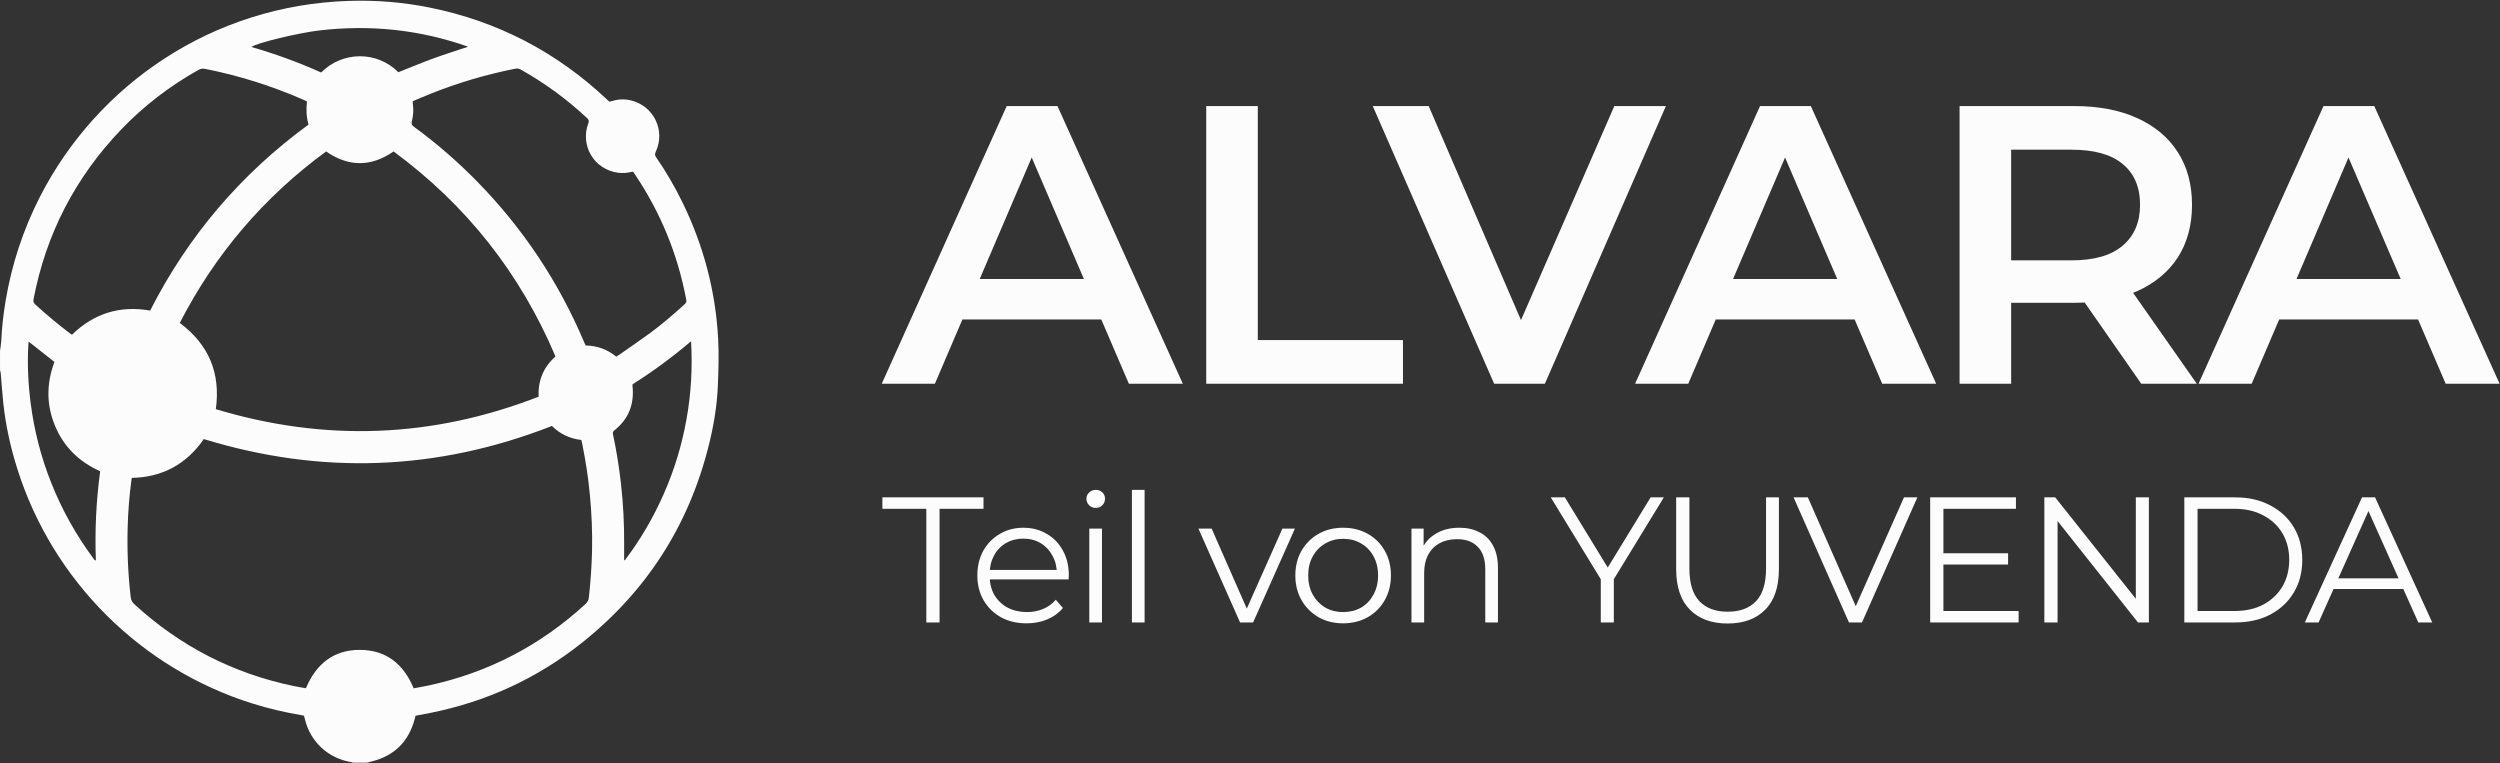
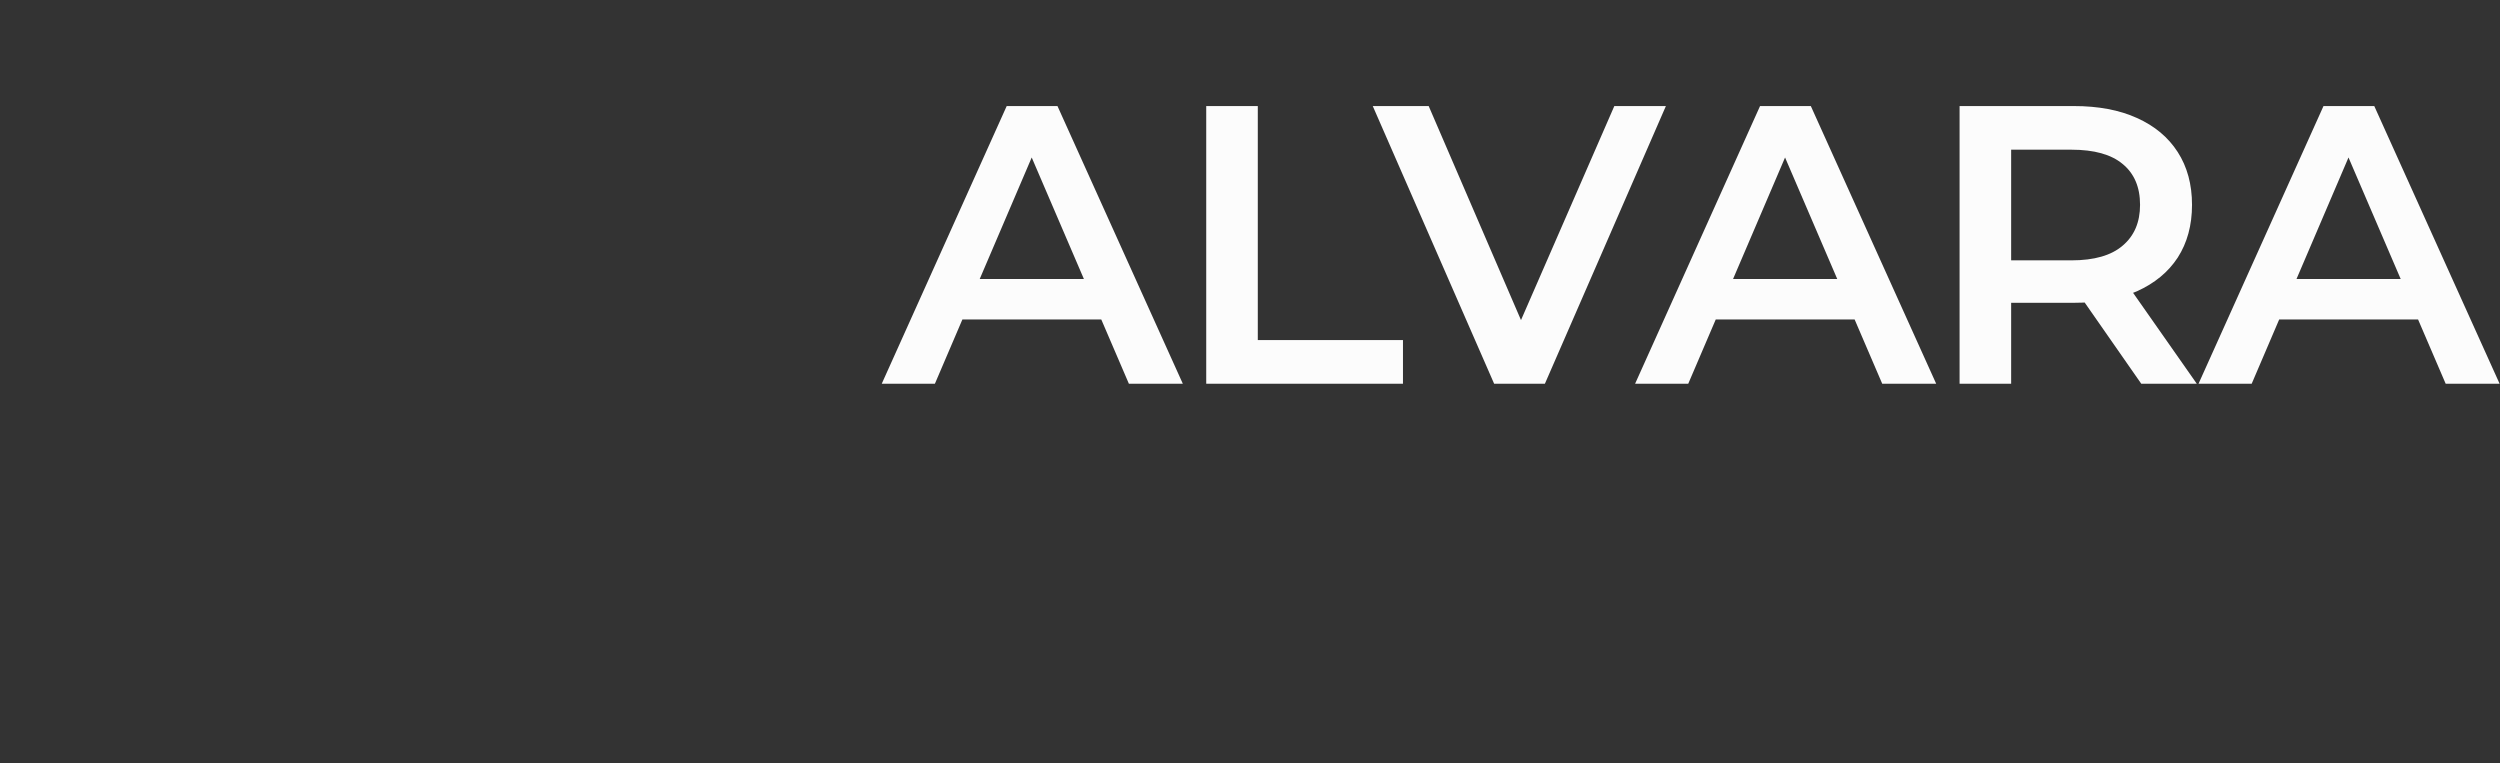
<svg xmlns="http://www.w3.org/2000/svg" width="1707" height="521" viewBox="0 0 1707 521" fill="none">
  <rect x="0" y="0" width="1707" height="521" fill="#333333" stroke="none" />
  <path d="M602.062 262L687.376 72.415H722.043L807.627 262H770.793L697.397 91.102H711.48L638.354 262H602.062ZM641.333 218.125L650.813 190.499H753.189L762.668 218.125H641.333ZM823.613 262V72.415H858.821V232.208H957.947V262H823.613ZM1020.19 262L937.318 72.415H975.506L1049.44 243.854H1027.51L1102.26 72.415H1137.47L1054.86 262H1020.19ZM1116.45 262L1201.76 72.415H1236.43L1322.02 262H1285.18L1211.78 91.102H1225.87L1152.74 262H1116.45ZM1155.72 218.125L1165.2 190.499H1267.58L1277.06 218.125H1155.72ZM1338 262V72.415H1416C1432.79 72.415 1447.15 75.123 1459.07 80.54C1471.16 85.956 1480.46 93.72 1486.96 103.832C1493.46 113.943 1496.71 125.95 1496.71 139.853C1496.71 153.756 1493.46 165.763 1486.96 175.874C1480.46 185.804 1471.16 193.478 1459.07 198.895C1447.15 204.132 1432.79 206.749 1416 206.749H1357.5L1373.21 190.77V262H1338ZM1462.04 262L1414.11 193.208H1451.75L1499.96 262H1462.04ZM1373.21 194.562L1357.5 177.77H1414.38C1429.9 177.77 1441.55 174.429 1449.32 167.749C1457.26 161.069 1461.23 151.77 1461.23 139.853C1461.23 127.755 1457.26 118.457 1449.32 111.957C1441.55 105.457 1429.9 102.207 1414.38 102.207H1357.5L1373.21 84.873V194.562ZM1501.16 262L1586.48 72.415H1621.15L1706.73 262H1669.9L1596.5 91.102H1610.58L1537.46 262H1501.16ZM1540.43 218.125L1549.91 190.499H1652.29L1661.77 218.125H1540.43Z" fill="#FCFCFC" />
  <g clip-path="url(#clip0_677_27)">
-     <path d="M632.5 425V347.408H602.488V339.6H671.54V347.408H641.528V425H632.5ZM701.007 425.61C694.338 425.61 688.482 424.227 683.439 421.462C678.396 418.615 674.452 414.752 671.605 409.872C668.758 404.911 667.335 399.258 667.335 392.914C667.335 386.57 668.677 380.958 671.361 376.078C674.126 371.198 677.868 367.375 682.585 364.61C687.384 361.763 692.752 360.34 698.689 360.34C704.707 360.34 710.035 361.723 714.671 364.488C719.388 367.172 723.089 370.995 725.773 375.956C728.457 380.836 729.799 386.489 729.799 392.914C729.799 393.321 729.758 393.768 729.677 394.256C729.677 394.663 729.677 395.11 729.677 395.598H673.923V389.132H725.041L721.625 391.694C721.625 387.058 720.608 382.951 718.575 379.372C716.623 375.712 713.939 372.865 710.523 370.832C707.107 368.799 703.162 367.782 698.689 367.782C694.297 367.782 690.352 368.799 686.855 370.832C683.358 372.865 680.633 375.712 678.681 379.372C676.729 383.032 675.753 387.221 675.753 391.938V393.28C675.753 398.16 676.81 402.471 678.925 406.212C681.121 409.872 684.13 412.759 687.953 414.874C691.857 416.907 696.29 417.924 701.251 417.924C705.155 417.924 708.774 417.233 712.109 415.85C715.525 414.467 718.453 412.353 720.893 409.506L725.773 415.118C722.926 418.534 719.347 421.137 715.037 422.926C710.807 424.715 706.131 425.61 701.007 425.61ZM743.77 425V360.95H752.432V425H743.77ZM748.162 346.798C746.372 346.798 744.868 346.188 743.648 344.968C742.428 343.748 741.818 342.284 741.818 340.576C741.818 338.868 742.428 337.445 743.648 336.306C744.868 335.086 746.372 334.476 748.162 334.476C749.951 334.476 751.456 335.045 752.676 336.184C753.896 337.323 754.506 338.746 754.506 340.454C754.506 342.243 753.896 343.748 752.676 344.968C751.537 346.188 750.032 346.798 748.162 346.798ZM772.873 425V334.476H781.535V425H772.873ZM846.717 425L818.291 360.95H827.319L853.427 420.364H849.157L875.631 360.95H884.171L855.623 425H846.717ZM917.031 425.61C910.849 425.61 905.278 424.227 900.317 421.462C895.437 418.615 891.573 414.752 888.727 409.872C885.88 404.911 884.457 399.258 884.457 392.914C884.457 386.489 885.88 380.836 888.727 375.956C891.573 371.076 895.437 367.253 900.317 364.488C905.197 361.723 910.768 360.34 917.031 360.34C923.375 360.34 928.987 361.723 933.867 364.488C938.828 367.253 942.691 371.076 945.457 375.956C948.303 380.836 949.727 386.489 949.727 392.914C949.727 399.258 948.303 404.911 945.457 409.872C942.691 414.752 938.828 418.615 933.867 421.462C928.905 424.227 923.293 425.61 917.031 425.61ZM917.031 417.924C921.667 417.924 925.774 416.907 929.353 414.874C932.931 412.759 935.737 409.831 937.771 406.09C939.885 402.267 940.943 397.875 940.943 392.914C940.943 387.871 939.885 383.479 937.771 379.738C935.737 375.997 932.931 373.109 929.353 371.076C925.774 368.961 921.707 367.904 917.153 367.904C912.598 367.904 908.531 368.961 904.953 371.076C901.374 373.109 898.527 375.997 896.413 379.738C894.298 383.479 893.241 387.871 893.241 392.914C893.241 397.875 894.298 402.267 896.413 406.09C898.527 409.831 901.374 412.759 904.953 414.874C908.531 416.907 912.557 417.924 917.031 417.924ZM996.447 360.34C1001.65 360.34 1006.21 361.357 1010.11 363.39C1014.1 365.342 1017.19 368.351 1019.38 372.418C1021.66 376.485 1022.8 381.609 1022.8 387.79V425H1014.14V388.644C1014.14 381.893 1012.43 376.81 1009.01 373.394C1005.68 369.897 1000.96 368.148 994.861 368.148C990.306 368.148 986.321 369.083 982.905 370.954C979.57 372.743 976.968 375.387 975.097 378.884C973.308 382.3 972.413 386.448 972.413 391.328V425H963.751V360.95H972.047V378.518L970.705 375.224C972.738 370.588 975.992 366.969 980.465 364.366C984.938 361.682 990.266 360.34 996.447 360.34ZM1093.01 425V393.28L1095.08 398.892L1058.85 339.6H1068.49L1100.33 391.694H1095.21L1127.05 339.6H1136.08L1099.84 398.892L1101.92 393.28V425H1093.01ZM1179.63 425.732C1168.73 425.732 1160.15 422.601 1153.89 416.338C1147.63 410.075 1144.49 400.803 1144.49 388.522V339.6H1153.52V388.156C1153.52 398.241 1155.8 405.683 1160.35 410.482C1164.91 415.281 1171.33 417.68 1179.63 417.68C1188.01 417.68 1194.47 415.281 1199.03 410.482C1203.58 405.683 1205.86 398.241 1205.86 388.156V339.6H1214.64V388.522C1214.64 400.803 1211.51 410.075 1205.25 416.338C1199.07 422.601 1190.53 425.732 1179.63 425.732ZM1262.47 425L1224.65 339.6H1234.41L1269.79 419.998H1264.42L1300.04 339.6H1309.19L1271.37 425H1262.47ZM1325.98 377.786H1371.12V385.472H1325.98V377.786ZM1326.96 417.192H1378.32V425H1317.93V339.6H1376.49V347.408H1326.96V417.192ZM1395.88 425V339.6H1403.32L1462.25 413.776H1458.34V339.6H1467.25V425H1459.81L1401 350.824H1404.91V425H1395.88ZM1491.46 425V339.6H1526.23C1535.34 339.6 1543.31 341.43 1550.15 345.09C1557.06 348.669 1562.43 353.671 1566.25 360.096C1570.07 366.521 1571.98 373.923 1571.98 382.3C1571.98 390.677 1570.07 398.079 1566.25 404.504C1562.43 410.929 1557.06 415.972 1550.15 419.632C1543.31 423.211 1535.34 425 1526.23 425H1491.46ZM1500.49 417.192H1525.75C1533.31 417.192 1539.86 415.728 1545.39 412.8C1551 409.791 1555.35 405.683 1558.44 400.478C1561.53 395.191 1563.08 389.132 1563.08 382.3C1563.08 375.387 1561.53 369.327 1558.44 364.122C1555.35 358.917 1551 354.85 1545.39 351.922C1539.86 348.913 1533.31 347.408 1525.75 347.408H1500.49V417.192ZM1573.74 425L1612.78 339.6H1621.69L1660.73 425H1651.21L1615.34 344.846H1619L1583.13 425H1573.74ZM1589.11 402.186L1591.8 394.866H1641.45L1644.13 402.186H1589.11Z" fill="#FCFCFC" />
-   </g>
+     </g>
  <g clip-path="url(#clip1_677_27)">
    <path d="M0.014 252.657C0.014 248.264 0.014 243.87 0.014 239.477C0.31 237.252 0.746 235.027 0.858 232.803C1.294 223.636 2.293 214.539 3.813 205.499C7.963 180.688 15.715 157.06 27.139 134.643C66.208 57.859 145.007 3.506 238.367 0.605C256.882 0.028 275.241 1.507 293.404 5.168C339.704 14.518 380.026 35.498 414.424 67.913C414.972 68.434 415.535 68.927 416.112 69.448C416.52 69.335 416.886 69.265 417.237 69.152C421.5 67.8 425.819 67.463 430.209 68.42C446.191 71.884 454.674 88.936 447.696 103.749C447.007 105.228 447.162 106.171 448.02 107.41C454.745 117.141 460.668 127.335 465.873 137.952C480.35 167.48 488.622 198.684 490.367 231.521C490.944 242.237 490.578 253.023 490.128 263.753C489.551 277.313 487.286 290.69 484.008 303.87C470.347 358.842 441.309 404 396.992 439.161C366.548 463.31 332.093 479.095 293.981 486.741C290.59 487.417 287.172 488.036 283.866 488.67C283.725 488.937 283.64 489.064 283.598 489.205C283.443 489.796 283.317 490.388 283.162 490.965C279.054 506.299 269.361 515.959 253.969 519.873C252.816 520.169 251.662 520.465 250.508 520.761H240.984C240.492 520.606 240.013 520.38 239.507 520.296C224.186 517.789 211.96 506.482 208.26 491.359C208.049 490.486 207.824 489.627 207.585 488.698C207.092 488.585 206.656 488.473 206.22 488.388C194.81 486.473 183.569 483.854 172.511 480.404C96.371 456.607 36.114 396.636 11.959 320.542C7.274 305.799 3.925 290.76 2.265 275.37C1.534 268.597 1.111 261.81 0.521 255.022C0.45 254.22 0.183 253.445 0 252.643L0.014 252.657ZM139.168 299.772C127.28 317.007 110.932 325.836 90.026 326.315C89.913 326.864 89.815 327.287 89.745 327.723C88.267 338.608 87.451 349.563 87.156 360.532C86.734 376.303 87.437 392.017 89.238 407.69C89.477 409.731 90.195 411.153 91.686 412.519C122.905 441.188 159.23 459.874 200.719 468.463C203.434 469.027 206.192 469.449 208.879 469.942C215.815 453.425 227.689 443.709 245.725 443.737C263.761 443.765 275.607 453.509 282.473 469.984C286.004 469.308 289.493 468.731 292.954 467.985C333.57 459.156 369.136 440.597 399.736 412.463C401.171 411.139 401.902 409.731 402.099 407.816C403.253 397.27 403.999 386.709 404.252 376.106C404.547 363.151 403.957 350.225 402.718 337.326C401.621 325.864 399.863 314.501 397.583 303.222C397.386 302.279 397.147 301.349 396.922 300.406C388.931 299.505 382.277 296.21 376.874 290.845C298.483 321.541 219.332 324.4 139.14 299.786L139.168 299.772ZM147.384 279.383C221.949 301.842 295.261 299.096 367.758 270.864C367.293 259.768 371.106 250.643 379.28 243.377C355.152 186.448 318.292 139.896 268.742 103.411C253.308 114.057 238.058 114.057 222.652 103.426C180.151 134.573 146.864 173.592 122.75 220.496C142.573 235.295 150.733 254.727 147.37 279.369L147.384 279.383ZM281.811 69.11C281.854 70.067 281.84 70.673 281.924 71.264C282.473 75.151 282.177 79.009 281.221 82.754C280.728 84.684 281.305 85.571 282.754 86.641C298.173 97.92 312.566 110.396 325.931 124.068C357.136 155.976 381.432 192.474 398.835 233.591C399.159 234.351 399.497 235.098 399.863 235.9C407.769 236.041 414.747 238.576 420.769 243.518C421.683 242.941 422.401 242.518 423.09 242.04C430.026 237.182 437.046 232.422 443.87 227.409C452.1 221.355 459.838 214.68 467.407 207.809C468.504 206.809 468.982 205.879 468.504 204.471C468.406 204.19 468.42 203.88 468.363 203.57C462.539 173.296 451.087 145.345 433.965 119.731C433.388 118.872 432.783 118.028 432.178 117.155C428.647 118.084 425.271 118.408 421.866 117.929C405.603 115.62 395.98 99.441 401.734 84.05C402.282 82.6 402.057 81.769 400.96 80.741C387.13 67.8 371.992 56.69 355.461 47.453C354.252 46.777 353.126 46.637 351.79 46.904C332.403 50.776 313.48 56.282 295.106 63.576C290.689 65.336 286.328 67.223 281.84 69.096L281.811 69.11ZM49.128 228.564C64.168 213.906 81.922 208.456 102.519 212.061C128.476 161.045 164.562 118.718 210.68 85.064C209.146 79.755 209.006 74.573 209.596 69.251C208.71 68.842 207.894 68.448 207.078 68.082C185.539 58.648 163.254 51.635 140.181 47.045C138.423 46.693 137.002 46.876 135.468 47.749C115.814 58.788 98.088 72.363 82.513 88.669C51.351 121.323 31.43 159.806 22.918 204.204C22.608 205.837 22.89 206.837 24.114 207.949C31.641 214.751 39.393 221.27 47.468 227.409C47.946 227.776 48.453 228.099 49.128 228.578V228.564ZM426.157 382.4C426.312 382.47 426.453 382.527 426.607 382.597C437.328 368.46 446.205 353.224 453.338 336.974C460.485 320.697 465.606 303.785 468.743 286.282C471.866 268.822 472.908 251.249 471.866 233.014C458.895 243.997 445.685 253.699 431.869 262.443C431.869 262.922 431.841 263.218 431.869 263.513C433.22 275.933 429.238 286.156 419.376 293.943C418.321 294.773 418.349 295.618 418.574 296.702C420.938 307.728 422.724 318.866 423.976 330.075C425.524 343.86 426.284 357.688 426.157 371.557C426.129 375.176 426.157 378.795 426.157 382.414V382.4ZM37.17 247.137C31.317 242.518 25.549 237.97 19.612 233.281C19.513 233.915 19.429 234.211 19.415 234.506C18.543 248.221 19.218 261.908 20.962 275.51C23.354 294.055 27.997 312.023 34.877 329.413C42.192 347.873 51.759 365.08 63.577 381.034C64.027 381.64 64.308 382.498 65.462 382.682C64.716 362.236 65.645 342.001 68.402 321.781C54.052 315.36 43.599 305.179 37.578 290.76C31.556 276.341 31.711 261.753 37.156 247.137H37.17ZM271.963 49.312C280.039 46.116 287.847 42.849 295.796 39.934C303.674 37.061 311.68 34.555 319.628 31.894C286.482 20.178 252.548 16.714 217.77 20.812C204.279 22.403 175.212 29.232 171.653 32.091C188.029 36.794 203.899 42.581 219.276 49.509C233.556 34.977 257.332 34.513 271.977 49.312H271.963Z" fill="#FCFCFC" />
  </g>
  <defs>
    <clipPath id="clip0_677_27">
      <rect width="1059" height="92" fill="white" transform="translate(602 334)" />
    </clipPath>
    <clipPath id="clip1_677_27">
-       <rect width="491" height="521" fill="white" />
-     </clipPath>
+       </clipPath>
  </defs>
</svg>